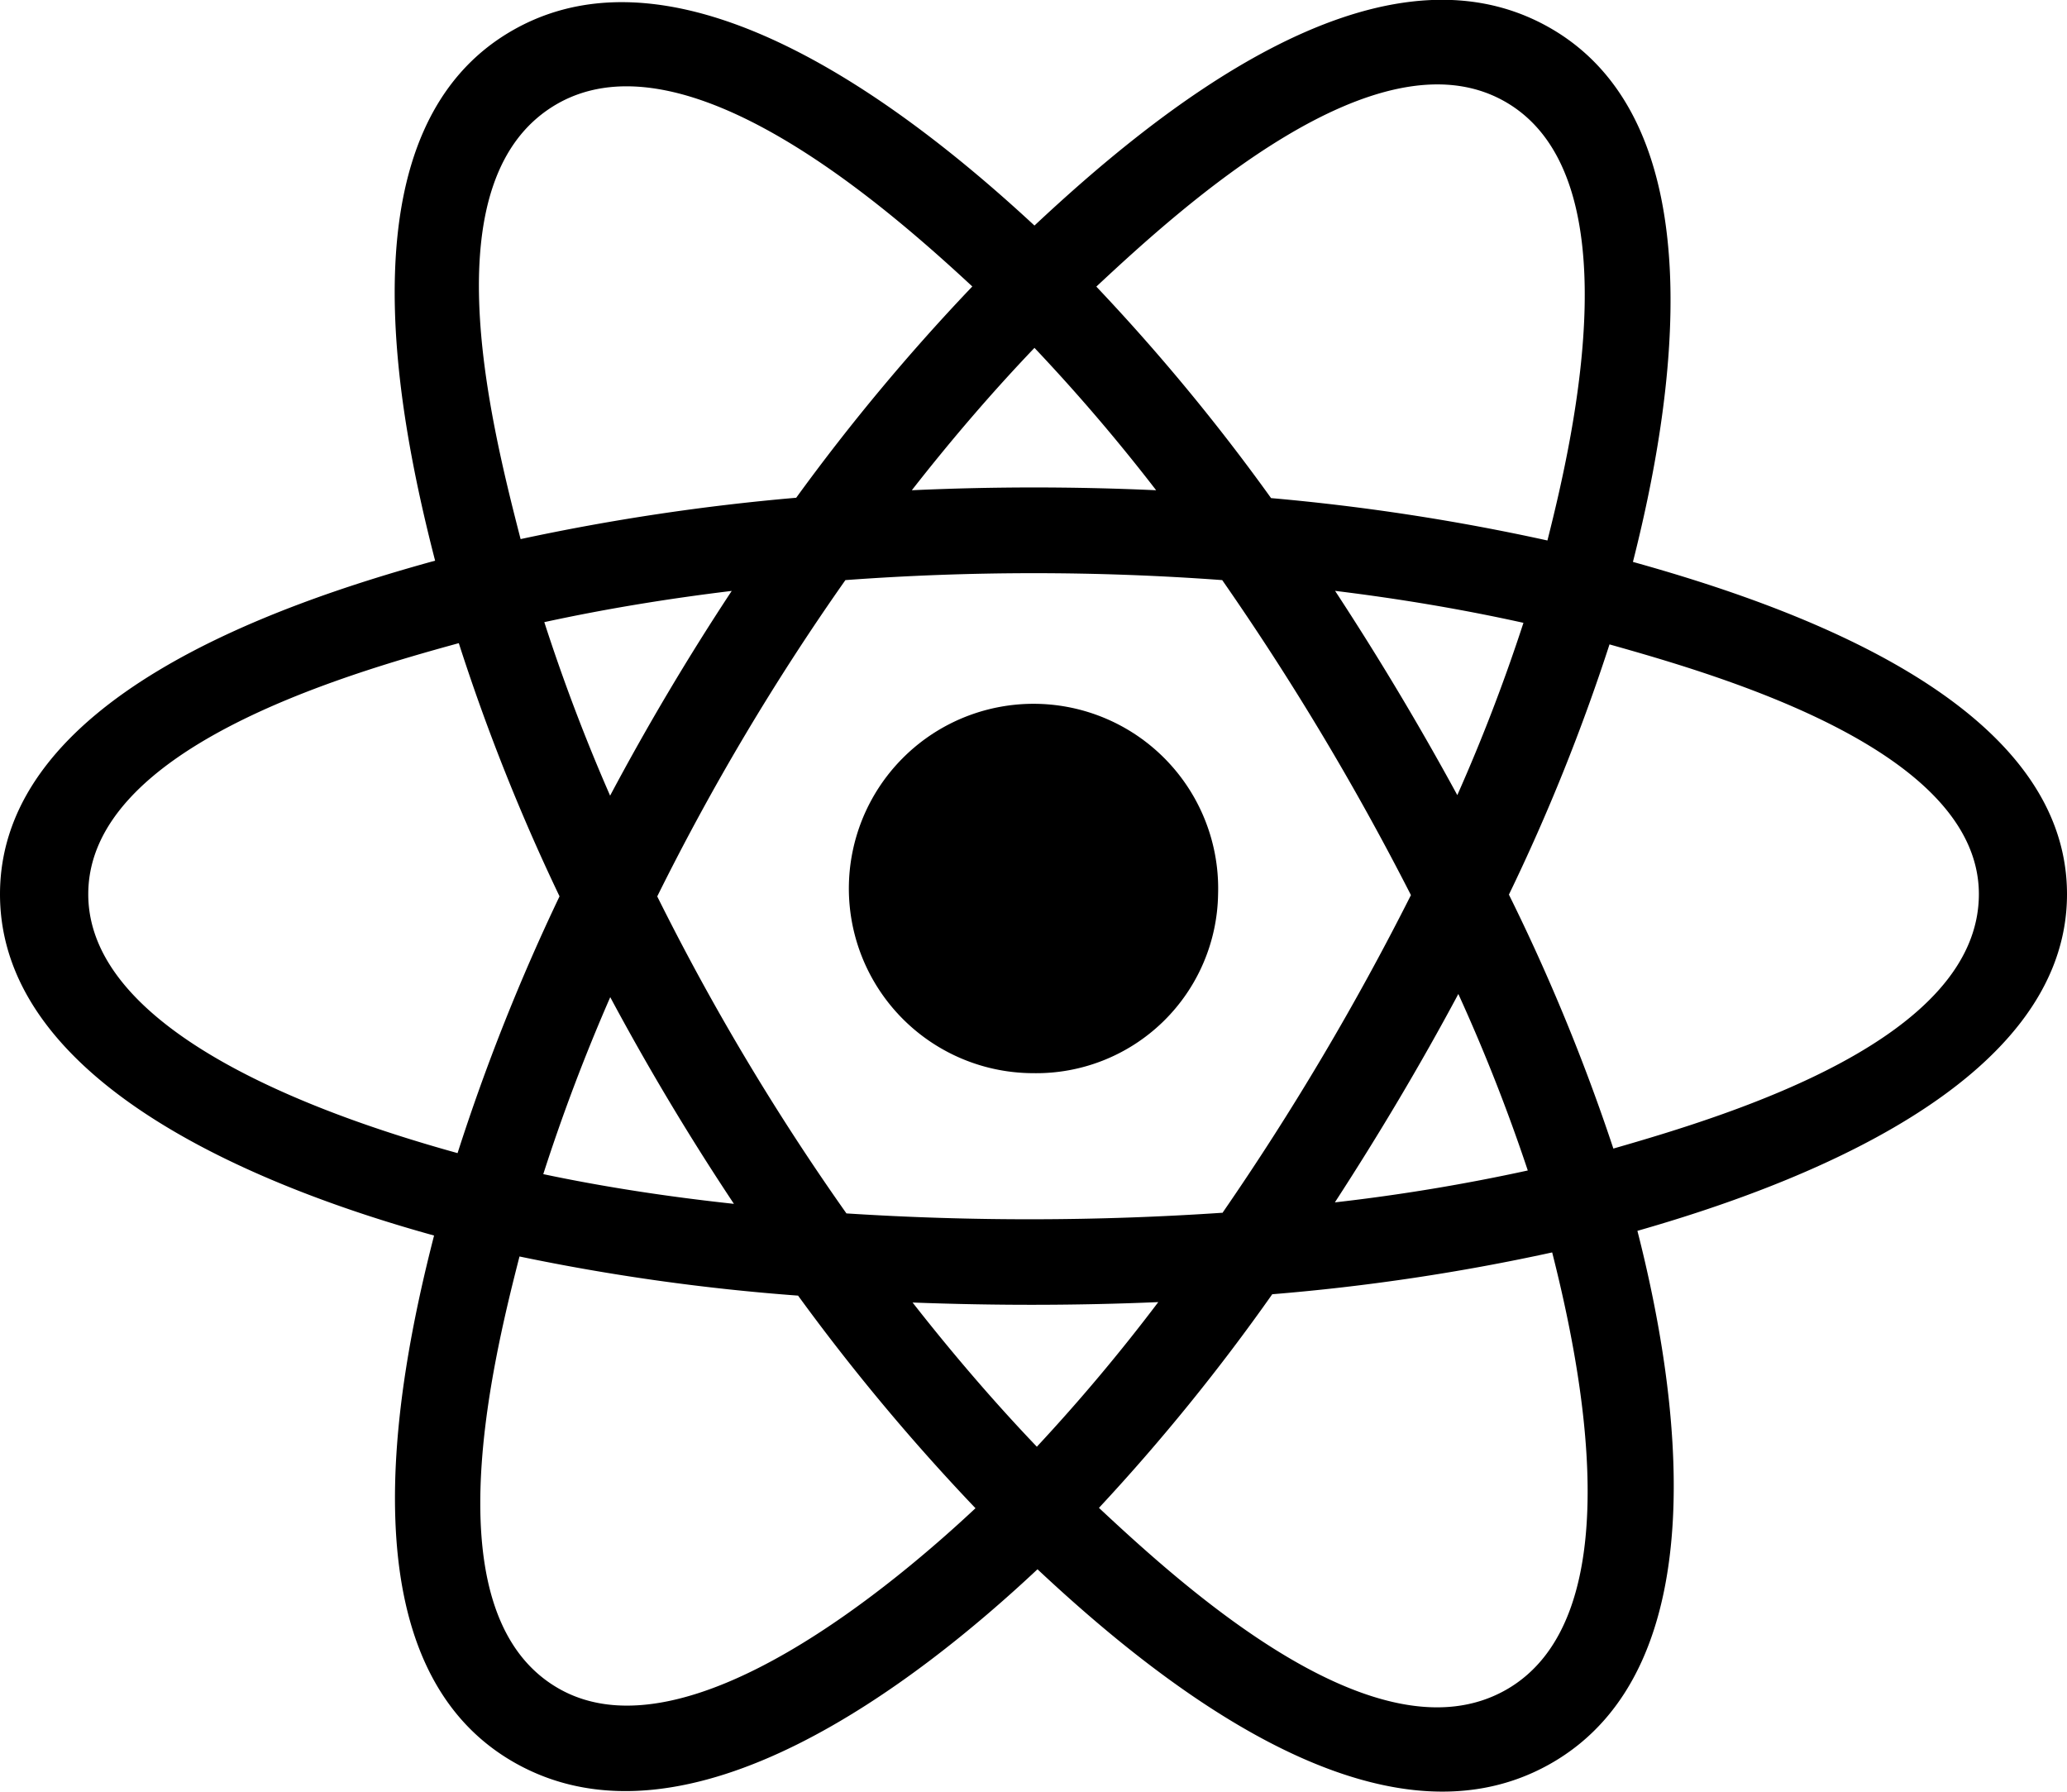
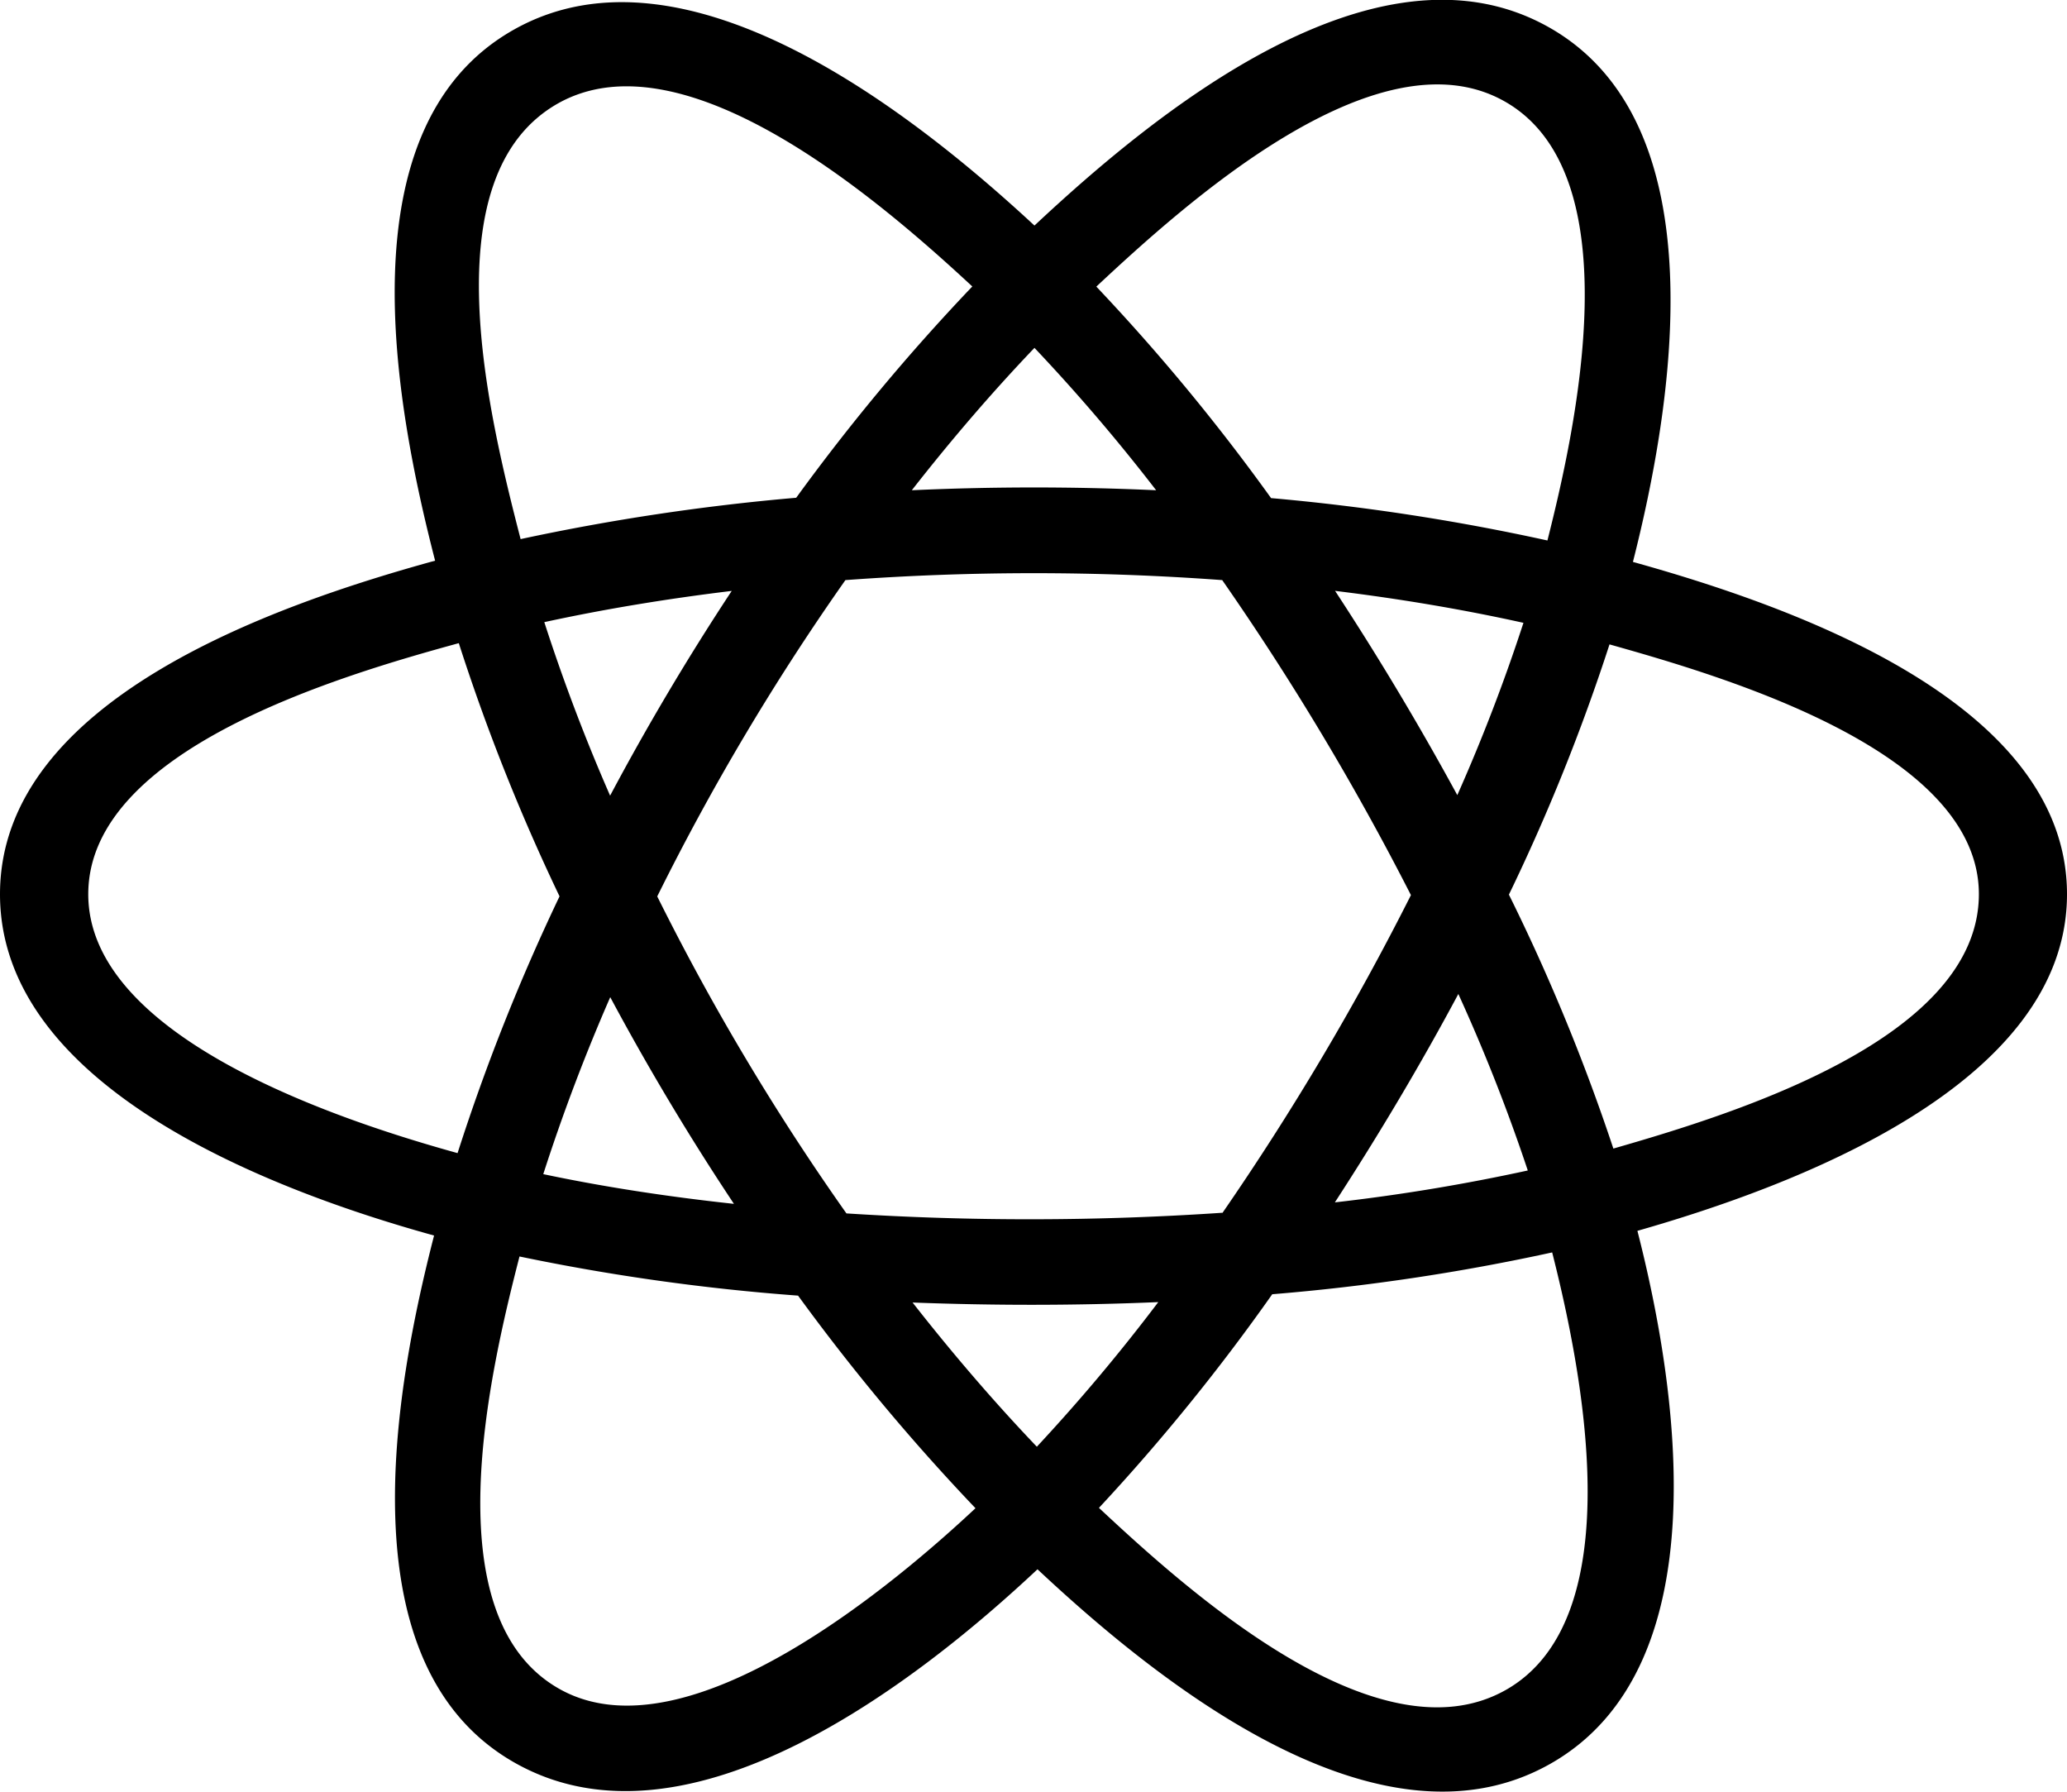
<svg xmlns="http://www.w3.org/2000/svg" width="30" height="26" viewBox="0 0 30 26">
  <g id="react-svgrepo-com" transform="translate(-1 -3)">
-     <path id="Path_21033" data-name="Path 21033" d="M18.679,15.976A2.68,2.68,0,1,0,16,18.573,2.639,2.639,0,0,0,18.679,15.976Z" />
    <path id="Path_21034" data-name="Path 21034" d="M24.7,11.154c.566-2.229,1.277-6.362-1.23-7.764s-5.742,1.278-7.456,2.883C14.3,4.684,10.966,2.022,8.462,3.428S6.737,8.893,7.315,11.136C4.988,11.776,1,13.156,1,15.976s3.984,4.313,6.3,4.953c-.58,2.255-1.311,6.262,1.186,7.659,2.514,1.406,5.842-1.193,7.572-2.816C17.781,27.386,21,30,23.492,28.6s1.851-5.483,1.273-7.739C27.007,20.221,31,18.752,31,15.976,31,13.184,26.99,11.792,24.7,11.154Zm-.284,8.513A28.651,28.651,0,0,0,22.9,15.982a28.625,28.625,0,0,0,1.46-3.631c1.679.472,5.361,1.55,5.361,3.625C29.719,18.07,26.185,19.159,24.416,19.667ZM22.85,27.526c-1.862,1.045-4.628-1.456-5.9-2.645a29.352,29.352,0,0,0,2.515-3.1,30.772,30.772,0,0,0,4.063-.607C23.933,22.773,24.72,26.476,22.85,27.526ZM9.124,27.511c-1.862-1.041-1.011-4.617-.584-6.278a31,31,0,0,0,4.043.568,30.443,30.443,0,0,0,2.575,3.085C14.075,25.9,10.995,28.557,9.124,27.511ZM2.281,15.976c0-2.1,3.661-3.173,5.378-3.643a29.257,29.257,0,0,0,1.462,3.674,29.689,29.689,0,0,0-1.48,3.726C6,19.278,2.281,18.079,2.281,15.976ZM9.1,4.5c1.87-1.049,4.771,1.506,6.012,2.657a29.971,29.971,0,0,0-2.556,3.066,32.223,32.223,0,0,0-4,.6C8.091,9.021,7.236,5.552,9.1,4.5Zm11.276,7.074c.957.117,1.874.273,2.735.464a25.986,25.986,0,0,1-.96,2.5Q21.329,13.027,20.379,11.577ZM16.014,8.048a26.786,26.786,0,0,1,1.766,2.066q-1.772-.081-3.546,0C14.817,9.368,15.414,8.676,16.014,8.048Zm-6.158,6.5A26.884,26.884,0,0,1,8.9,12.028c.856-.186,1.769-.338,2.72-.453Q10.668,13.018,9.856,14.544Zm1.794,5.921c-.982-.106-1.909-.25-2.765-.431a27.337,27.337,0,0,1,.972-2.568Q10.68,19.007,11.65,20.466Zm4.4,3.526c-.607-.635-1.213-1.338-1.805-2.094,1.188.045,2.378.045,3.566-.006A26.612,26.612,0,0,1,16.05,23.992Zm6.117-6.569a25.906,25.906,0,0,1,1.007,2.559,27.97,27.97,0,0,1-2.8.463C21.015,19.461,21.615,18.454,22.167,17.422Zm-3.419,3.172a41.486,41.486,0,0,1-5.463.01,34.923,34.923,0,0,1-2.746-4.6,34.908,34.908,0,0,1,2.731-4.59,37.273,37.273,0,0,1,5.469,0,39.138,39.138,0,0,1,2.739,4.571A39.146,39.146,0,0,1,18.747,20.594ZM22.83,4.467c1.87,1.046,1.038,4.761.629,6.376a31.6,31.6,0,0,0-4.011-.615,29.379,29.379,0,0,0-2.536-3.069C18.17,5.984,20.978,3.431,22.83,4.467Z" fill-rule="evenodd" />
  </g>
</svg>